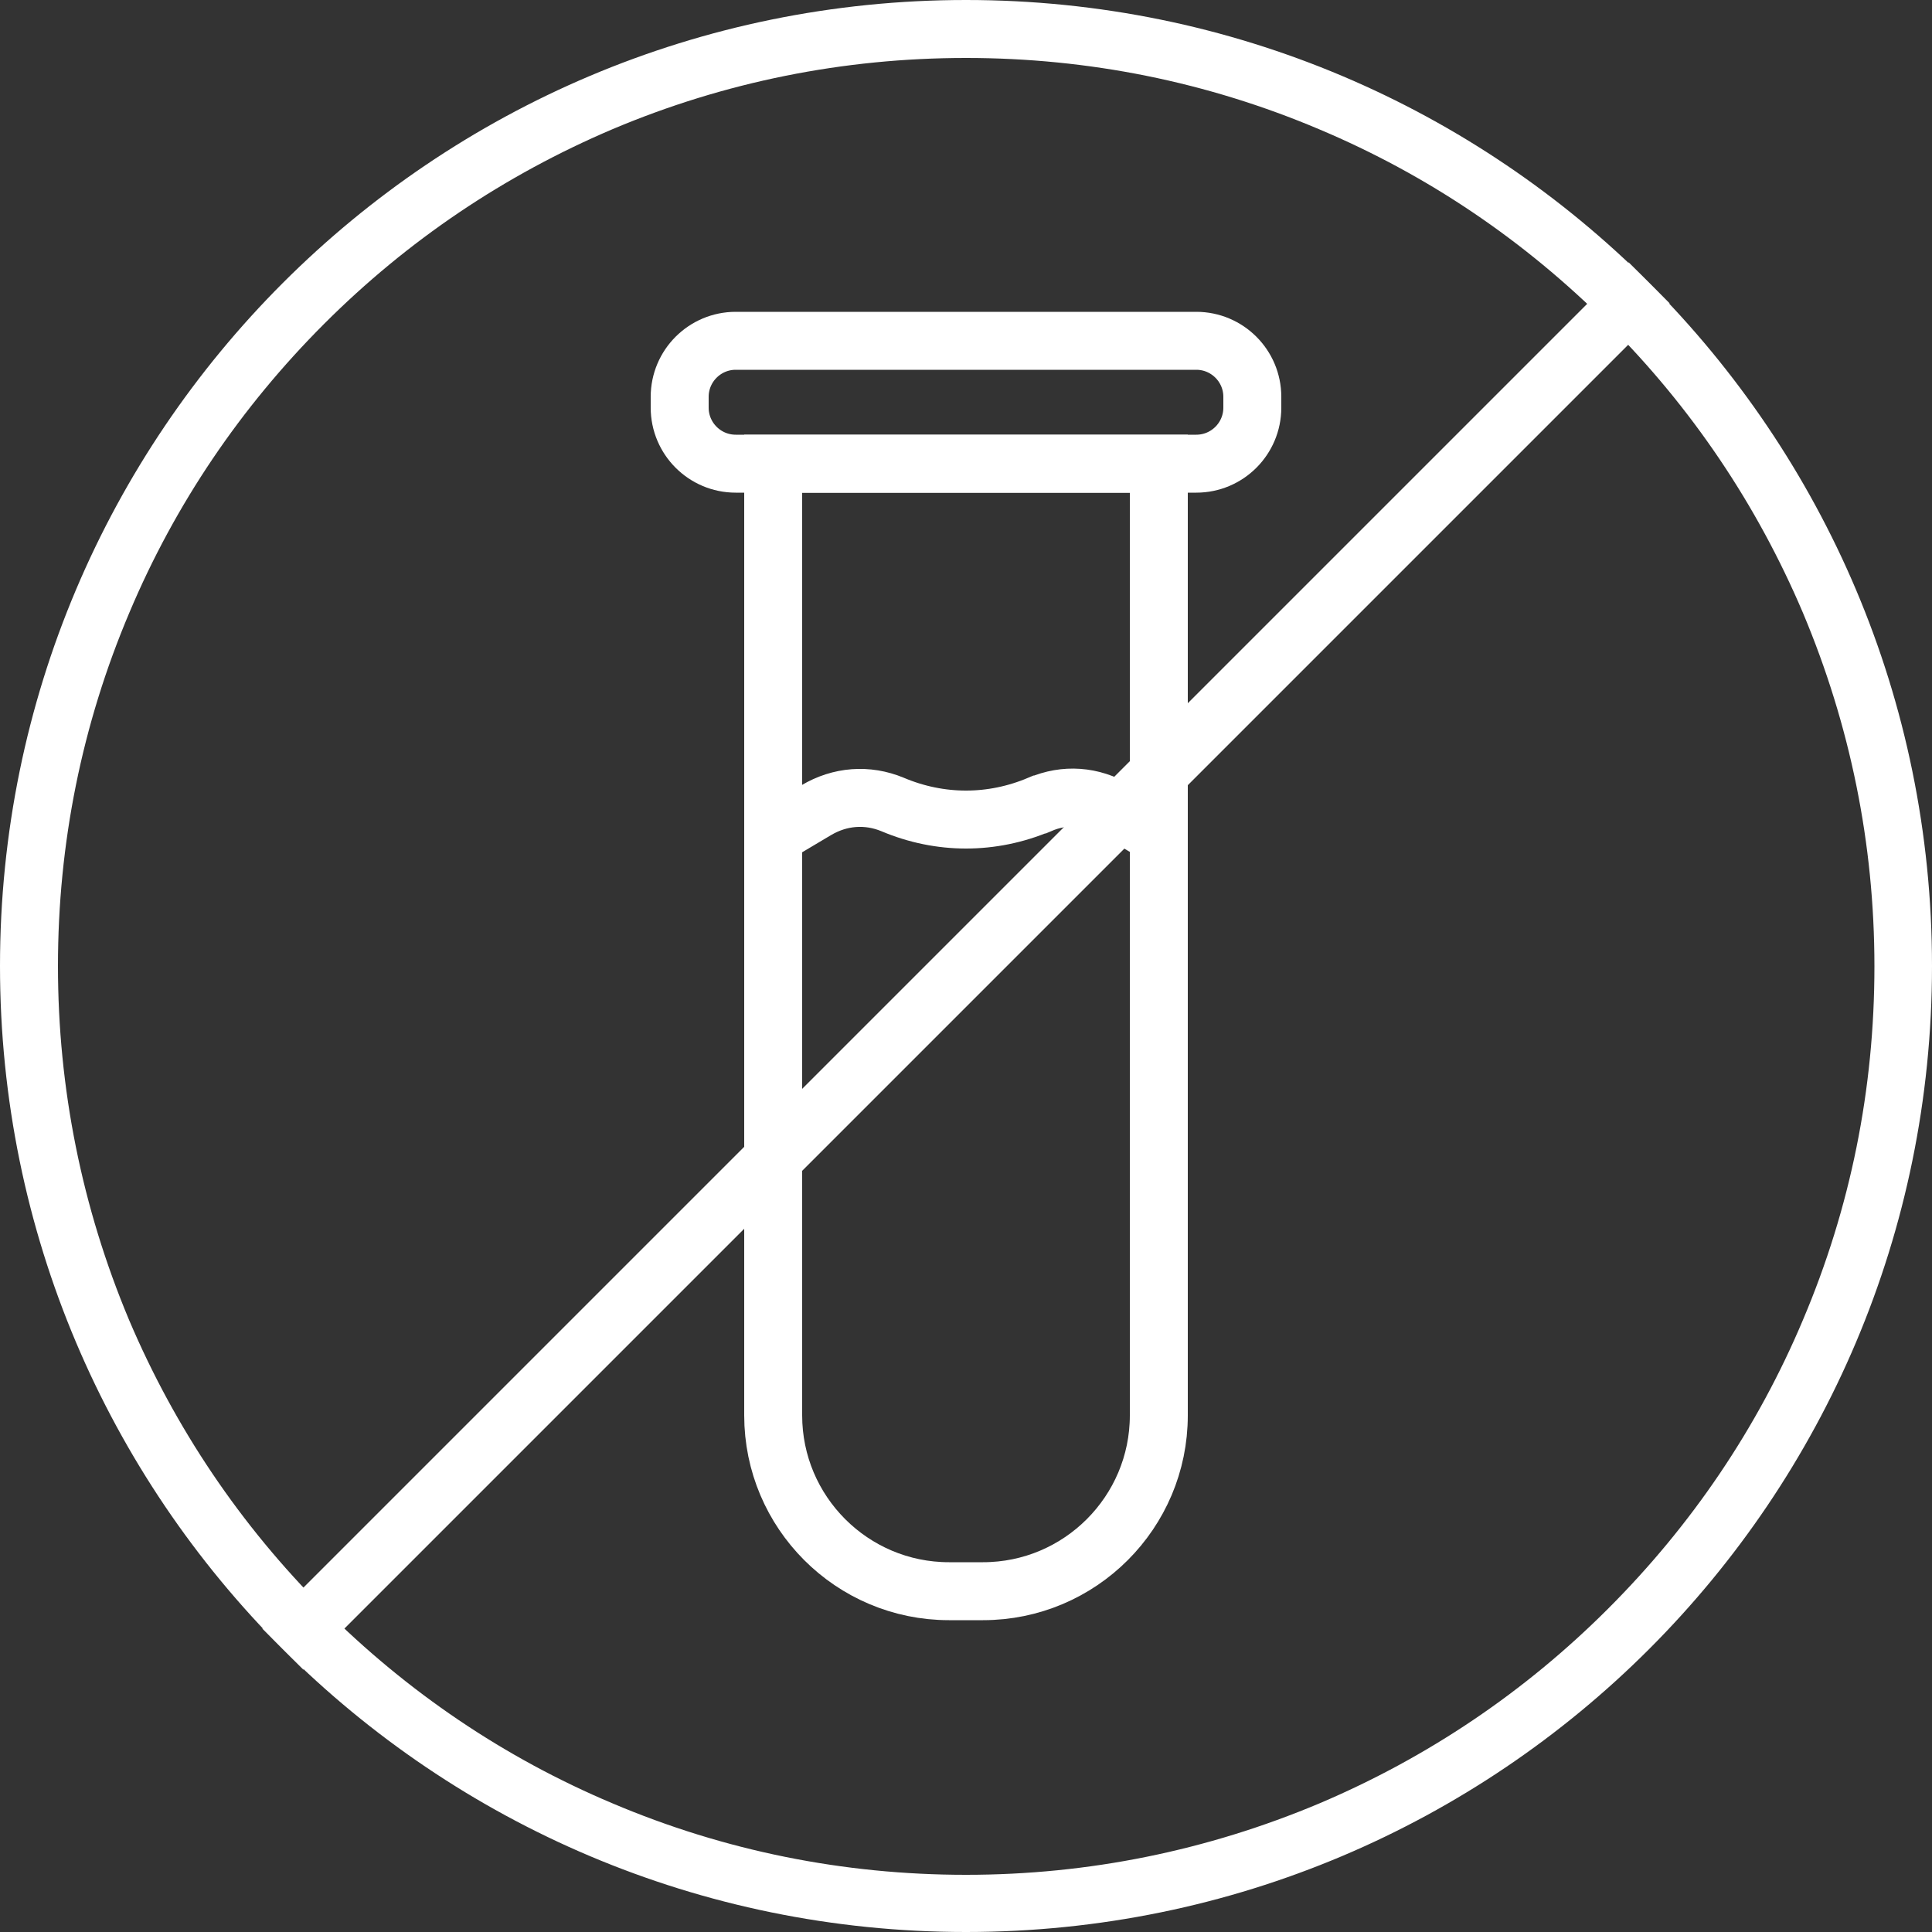
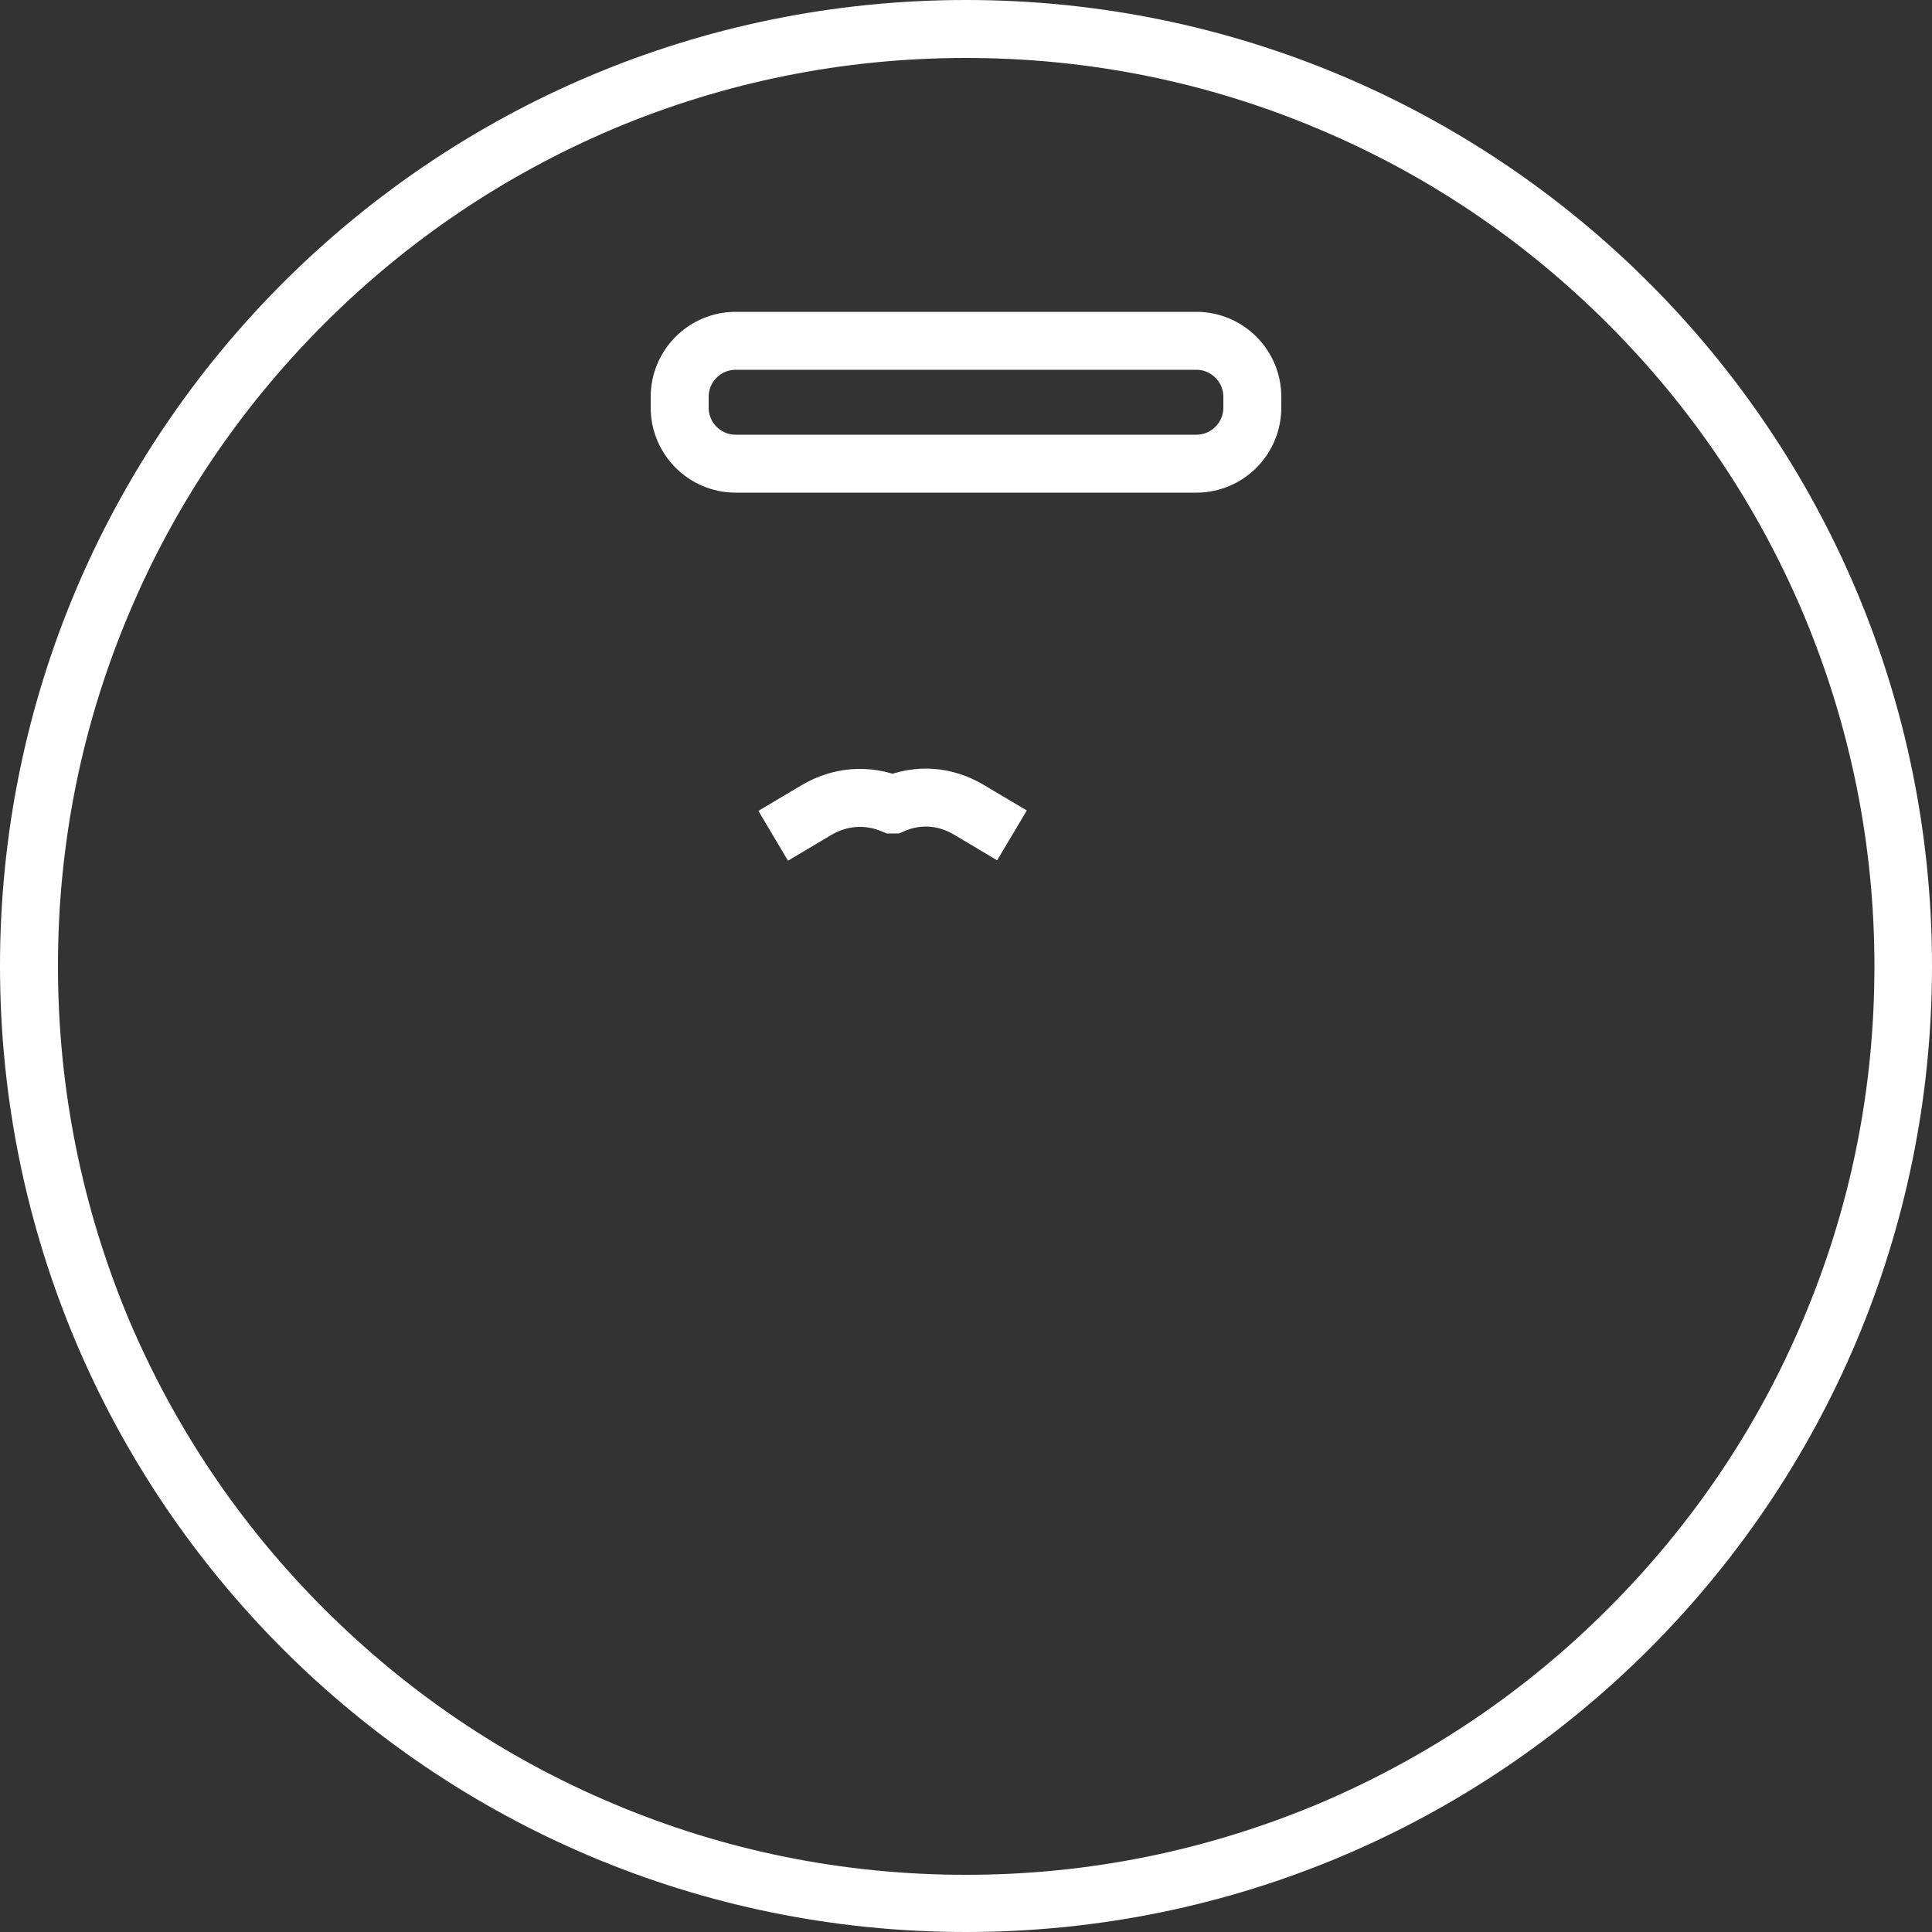
<svg xmlns="http://www.w3.org/2000/svg" version="1.1" id="Ebene_1" x="0px" y="0px" viewBox="0 0 500 500" style="enable-background:new 0 0 500 500;" xml:space="preserve">
  <rect x="0" y="0" width="500" height="500" fill="#333333" stroke="none" />
  <style type="text/css">
	.st0{fill:#FFFFFF;}
	.st1{fill:none;stroke:#FFFFFF;stroke-width:15;stroke-miterlimit:10;}
	.st2{fill:none;stroke:#FFFFFF;stroke-width:15;stroke-linecap:round;stroke-miterlimit:10;}
</style>
  <g>
    <g>
-       <path class="st1" d="M254.4,411.8h-8.8c-25.1,0-45.5-20.4-45.5-45.5V120h99.8v246.3C299.9,391.4,279.5,411.8,254.4,411.8z" />
      <path class="st1" d="M309.6,88.2H190.4c-8,0-14.5,6.5-14.5,14.5v2.8c0,8,6.5,14.5,14.5,14.5h119.2c8,0,14.5-6.5,14.5-14.5v-2.8    C324.1,94.7,317.6,88.2,309.6,88.2z" />
-       <path class="st1" d="M200.1,216.3l11.1-6.6c6.2-3.7,13.3-4.2,19.8-1.5l0,0c12.3,5.2,25.7,5.2,38,0l0.1,0    c6.5-2.8,13.5-2.3,19.7,1.4l11.1,6.6" />
+       <path class="st1" d="M200.1,216.3l11.1-6.6c6.2-3.7,13.3-4.2,19.8-1.5l0,0l0.1,0    c6.5-2.8,13.5-2.3,19.7,1.4l11.1,6.6" />
    </g>
    <g>
      <g>
        <path class="st0" d="M250,15c31.7,0,62.5,6.2,91.5,18.5c28,11.8,53.1,28.8,74.7,50.4s38.5,46.7,50.4,74.7     c12.2,29,18.5,59.7,18.5,91.5s-6.2,62.5-18.5,91.5c-11.8,28-28.8,53.1-50.4,74.7s-46.7,38.5-74.7,50.4     c-29,12.2-59.7,18.5-91.5,18.5c-31.7,0-62.5-6.2-91.5-18.5c-28-11.8-53.1-28.8-74.7-50.4c-21.6-21.6-38.5-46.7-50.4-74.7     C21.2,312.5,15,281.7,15,250s6.2-62.5,18.5-91.5c11.8-28,28.8-53.1,50.4-74.7c21.6-21.6,46.7-38.5,74.7-50.4     C187.5,21.2,218.3,15,250,15 M250,0C111.9,0,0,111.9,0,250s111.9,250,250,250s250-111.9,250-250S388.1,0,250,0L250,0z" />
      </g>
-       <line class="st1" x1="426.8" y1="73.2" x2="73.2" y2="426.8" />
    </g>
  </g>
</svg>